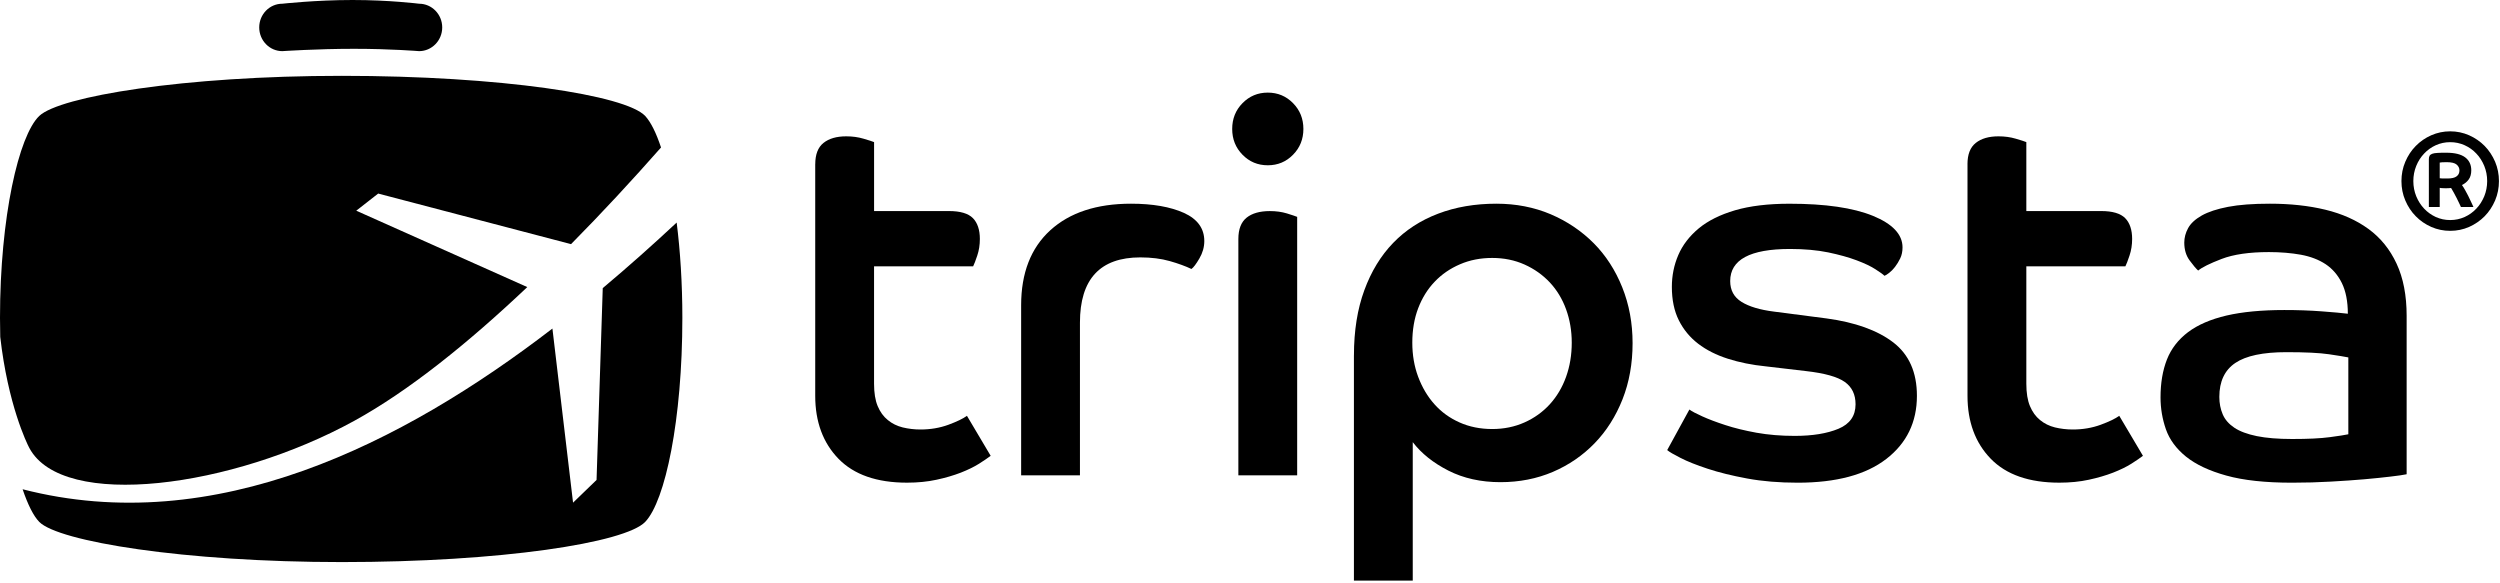
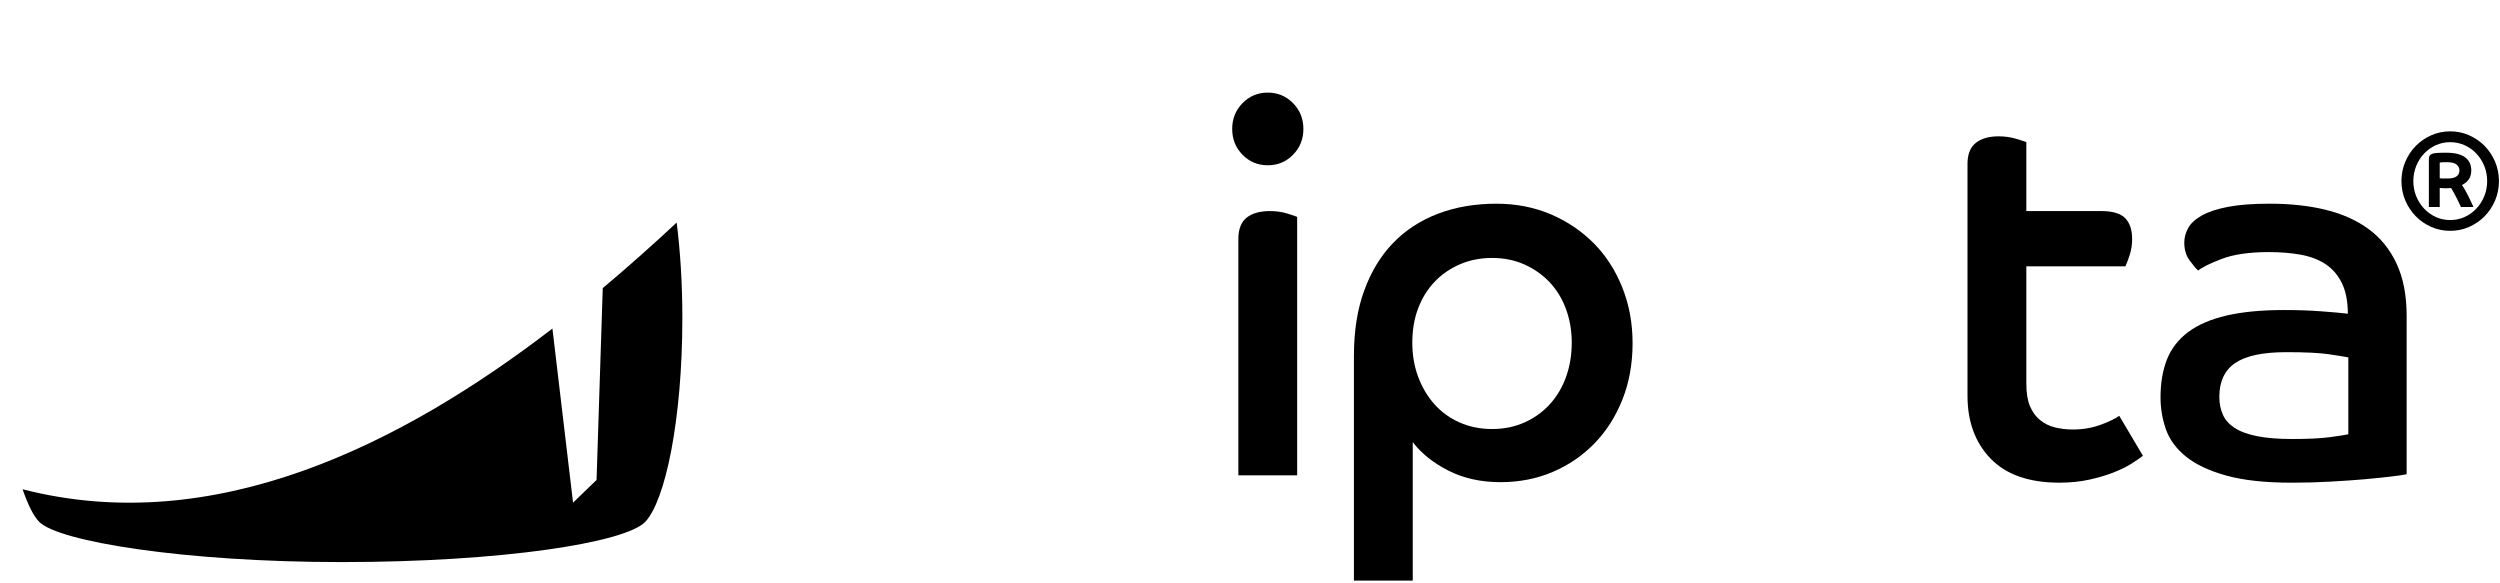
<svg xmlns="http://www.w3.org/2000/svg" xmlns:ns1="http://www.bohemiancoding.com/sketch/ns" width="90px" height="21px" viewBox="0 0 90 21" version="1.1">
  <title>Slice 1</title>
  <desc>Created with Sketch.</desc>
  <defs />
  <g id="Page-1" stroke="none" stroke-width="1" fill="none" fill-rule="evenodd" ns1:type="MSPage">
    <g id="tripsta" ns1:type="MSLayerGroup" fill="#000000">
      <g id="Group" ns1:type="MSShapeGroup">
        <g id="Shape">
          <g>
-             <path d="M10.163,0.134 C10.163,0.134 11.373,0 12.692,0 C14.022,0 15.088,0.134 15.088,0.134 C15.547,0.134 15.92,0.517 15.92,0.987 C15.92,1.457 15.547,1.841 15.088,1.841 C15.088,1.841 14.06,1.757 12.742,1.757 C11.412,1.757 10.163,1.841 10.163,1.841 C9.704,1.841 9.332,1.457 9.332,0.987 C9.332,0.517 9.704,0.134 10.163,0.134 L10.163,0.134 Z" />
            <g transform="translate(0, 2.93)">
-               <path d="M0.009,9.199 C0.285,11.628 0.963,13.024 1.056,13.197 C2.258,15.451 8.372,14.629 12.757,12.218 C14.715,11.142 16.858,9.417 18.982,7.405 L12.825,4.655 L13.615,4.038 L20.557,5.859 C21.668,4.736 22.758,3.558 23.797,2.379 C23.622,1.852 23.428,1.462 23.228,1.246 C22.526,0.493 18.02,-0.2 12.307,-0.2 C6.609,-0.2 2.146,0.542 1.411,1.246 C0.676,1.954 0,4.874 0,8.515 C0,8.744 0.003,8.975 0.009,9.199 L0.009,9.199 Z" />
              <path d="M24.36,5.082 C23.53,5.857 22.64,6.652 21.699,7.442 L21.476,14.348 L20.63,15.166 L19.887,8.898 C14.494,13.042 7.737,16.468 0.814,14.683 C1.003,15.241 1.209,15.65 1.412,15.857 C2.1,16.562 6.62,17.305 12.307,17.305 C18.03,17.305 22.507,16.613 23.228,15.857 C23.95,15.102 24.565,12.18 24.565,8.515 C24.565,7.259 24.488,6.099 24.36,5.082 L24.36,5.082 Z" />
            </g>
          </g>
          <g transform="translate(29.202, 3.419)">
-             <path d="M0.147,2.493 C0.147,2.139 0.246,1.883 0.444,1.726 C0.642,1.568 0.915,1.489 1.262,1.489 C1.485,1.489 1.692,1.517 1.884,1.574 C2.076,1.63 2.203,1.671 2.265,1.697 L2.265,4.179 L4.959,4.179 C5.367,4.179 5.655,4.264 5.823,4.434 C5.989,4.605 6.073,4.855 6.073,5.183 C6.073,5.398 6.042,5.597 5.98,5.78 C5.918,5.964 5.869,6.094 5.831,6.169 L2.264,6.169 L2.264,10.395 C2.264,10.724 2.307,10.992 2.394,11.2 C2.481,11.408 2.602,11.576 2.757,11.701 C2.911,11.829 3.091,11.917 3.295,11.968 C3.499,12.017 3.713,12.043 3.936,12.043 C4.295,12.043 4.629,11.986 4.939,11.873 C5.248,11.759 5.471,11.651 5.608,11.55 L6.462,12.99 C6.363,13.065 6.223,13.162 6.044,13.275 C5.864,13.388 5.645,13.495 5.385,13.597 C5.125,13.697 4.834,13.783 4.511,13.852 C4.189,13.922 3.836,13.957 3.453,13.957 C2.363,13.957 1.54,13.669 0.982,13.095 C0.425,12.521 0.146,11.765 0.146,10.83 L0.146,2.493 L0.147,2.493 Z" />
-             <path d="M7.559,7.571 C7.559,6.409 7.909,5.509 8.608,4.871 C9.308,4.234 10.277,3.914 11.515,3.914 C12.295,3.914 12.93,4.026 13.419,4.245 C13.908,4.467 14.153,4.805 14.153,5.259 C14.153,5.474 14.094,5.683 13.977,5.884 C13.858,6.087 13.763,6.214 13.689,6.264 C13.478,6.163 13.218,6.068 12.909,5.98 C12.599,5.892 12.246,5.847 11.85,5.847 C10.401,5.847 9.676,6.63 9.676,8.196 L9.676,13.693 L7.559,13.693 L7.559,7.571 L7.559,7.571 Z" />
            <path d="M16.438,-0.085 C16.797,-0.085 17.1,0.042 17.348,0.295 C17.596,0.547 17.72,0.857 17.72,1.223 C17.72,1.59 17.596,1.899 17.348,2.151 C17.1,2.405 16.797,2.531 16.438,2.531 C16.079,2.531 15.776,2.405 15.528,2.151 C15.28,1.898 15.157,1.59 15.157,1.223 C15.157,0.857 15.28,0.547 15.528,0.295 C15.776,0.042 16.079,-0.085 16.438,-0.085 L16.438,-0.085 Z M15.379,5.184 C15.379,4.83 15.479,4.575 15.677,4.416 C15.874,4.259 16.153,4.18 16.513,4.18 C16.735,4.18 16.941,4.208 17.126,4.264 C17.312,4.322 17.436,4.363 17.496,4.388 L17.496,13.693 L15.379,13.693 L15.379,5.184 L15.379,5.184 Z" />
            <path d="M19.54,9.372 C19.54,8.488 19.665,7.707 19.913,7.032 C20.16,6.356 20.506,5.787 20.952,5.326 C21.397,4.865 21.936,4.515 22.569,4.274 C23.198,4.034 23.899,3.914 24.666,3.914 C25.374,3.914 26.023,4.041 26.618,4.292 C27.213,4.546 27.729,4.893 28.17,5.335 C28.609,5.777 28.952,6.308 29.2,6.928 C29.448,7.547 29.571,8.216 29.571,8.935 C29.571,9.668 29.451,10.342 29.209,10.955 C28.967,11.567 28.633,12.095 28.205,12.537 C27.778,12.978 27.277,13.322 26.701,13.569 C26.124,13.815 25.495,13.939 24.815,13.939 C24.11,13.939 23.484,13.8 22.938,13.522 C22.393,13.244 21.967,12.903 21.657,12.498 L21.657,17.483 L19.539,17.483 L19.539,9.372 L19.54,9.372 Z M24.519,12.026 C24.94,12.026 25.328,11.946 25.681,11.788 C26.033,11.631 26.336,11.413 26.591,11.135 C26.843,10.857 27.04,10.529 27.176,10.149 C27.312,9.77 27.381,9.361 27.381,8.917 C27.381,8.489 27.312,8.087 27.176,7.714 C27.041,7.342 26.844,7.019 26.591,6.748 C26.336,6.477 26.033,6.262 25.681,6.104 C25.328,5.946 24.94,5.867 24.519,5.867 C24.098,5.867 23.711,5.942 23.358,6.095 C23.006,6.246 22.702,6.454 22.449,6.72 C22.194,6.985 21.996,7.303 21.853,7.676 C21.711,8.049 21.641,8.462 21.641,8.917 C21.641,9.36 21.711,9.77 21.853,10.149 C21.996,10.529 22.19,10.857 22.439,11.135 C22.687,11.413 22.987,11.631 23.34,11.788 C23.692,11.946 24.086,12.026 24.519,12.026 L24.519,12.026 Z" />
-             <path d="M31.616,11.324 C31.702,11.388 31.857,11.47 32.08,11.57 C32.302,11.671 32.578,11.776 32.907,11.883 C33.235,11.991 33.609,12.082 34.031,12.159 C34.452,12.234 34.91,12.273 35.405,12.273 C36.049,12.273 36.575,12.187 36.984,12.016 C37.394,11.844 37.598,11.551 37.598,11.135 C37.598,10.781 37.467,10.512 37.207,10.329 C36.947,10.145 36.483,10.016 35.815,9.94 L34.366,9.77 C33.871,9.72 33.415,9.628 33,9.495 C32.585,9.362 32.229,9.183 31.932,8.955 C31.635,8.727 31.403,8.446 31.236,8.112 C31.068,7.777 30.985,7.375 30.985,6.909 C30.985,6.504 31.062,6.122 31.217,5.762 C31.372,5.402 31.617,5.083 31.95,4.805 C32.285,4.527 32.722,4.31 33.26,4.151 C33.798,3.994 34.452,3.915 35.22,3.915 C36.507,3.915 37.507,4.06 38.22,4.35 C38.932,4.641 39.289,5.02 39.289,5.487 C39.289,5.639 39.26,5.772 39.205,5.885 C39.15,5.998 39.087,6.1 39.019,6.189 C38.951,6.277 38.88,6.35 38.806,6.406 C38.731,6.463 38.676,6.498 38.639,6.51 C38.589,6.459 38.48,6.38 38.313,6.274 C38.146,6.166 37.92,6.059 37.635,5.952 C37.35,5.845 37.009,5.75 36.613,5.667 C36.216,5.586 35.76,5.544 35.238,5.544 C33.802,5.544 33.085,5.929 33.085,6.7 C33.085,7.029 33.22,7.278 33.492,7.448 C33.764,7.618 34.155,7.735 34.662,7.799 L36.558,8.045 C37.585,8.185 38.384,8.471 38.955,8.907 C39.524,9.345 39.807,9.985 39.807,10.832 C39.807,11.778 39.439,12.537 38.702,13.105 C37.966,13.673 36.903,13.958 35.516,13.958 C34.849,13.958 34.241,13.908 33.696,13.807 C33.15,13.706 32.677,13.589 32.275,13.456 C31.871,13.323 31.546,13.194 31.299,13.067 C31.051,12.942 30.89,12.847 30.817,12.784 L31.616,11.324 L31.616,11.324 Z" />
            <path d="M41.627,2.493 C41.627,2.139 41.727,1.883 41.926,1.726 C42.124,1.568 42.396,1.489 42.743,1.489 C42.965,1.489 43.173,1.517 43.365,1.574 C43.557,1.63 43.684,1.671 43.746,1.697 L43.746,4.179 L46.44,4.179 C46.848,4.179 47.136,4.264 47.304,4.434 C47.471,4.605 47.555,4.855 47.555,5.183 C47.555,5.398 47.523,5.597 47.461,5.78 C47.4,5.964 47.35,6.094 47.312,6.169 L43.746,6.169 L43.746,10.395 C43.746,10.724 43.789,10.992 43.876,11.2 C43.963,11.408 44.083,11.576 44.238,11.701 C44.393,11.829 44.572,11.917 44.777,11.968 C44.981,12.017 45.195,12.043 45.418,12.043 C45.778,12.043 46.112,11.986 46.421,11.873 C46.731,11.759 46.954,11.651 47.091,11.55 L47.944,12.99 C47.846,13.065 47.706,13.162 47.527,13.275 C47.348,13.388 47.127,13.495 46.867,13.597 C46.608,13.697 46.316,13.783 45.994,13.852 C45.672,13.922 45.319,13.957 44.935,13.957 C43.845,13.957 43.021,13.669 42.464,13.095 C41.907,12.521 41.628,11.765 41.628,10.83 L41.628,2.493 L41.627,2.493 Z" />
            <path d="M57.437,13.654 C57.314,13.68 57.119,13.708 56.852,13.739 C56.586,13.771 56.273,13.803 55.914,13.835 C55.555,13.866 55.152,13.894 54.705,13.919 C54.26,13.945 53.796,13.958 53.313,13.958 C52.347,13.958 51.558,13.873 50.944,13.701 C50.332,13.532 49.849,13.304 49.495,13.02 C49.143,12.735 48.901,12.407 48.77,12.034 C48.641,11.661 48.577,11.279 48.577,10.887 C48.577,10.37 48.654,9.915 48.808,9.522 C48.963,9.131 49.217,8.803 49.57,8.537 C49.922,8.273 50.384,8.073 50.953,7.94 C51.523,7.808 52.218,7.742 53.034,7.742 C53.505,7.742 53.951,7.757 54.372,7.789 C54.794,7.82 55.108,7.849 55.32,7.875 C55.32,7.432 55.248,7.066 55.107,6.775 C54.964,6.485 54.768,6.257 54.522,6.093 C54.274,5.929 53.976,5.815 53.63,5.751 C53.283,5.689 52.899,5.656 52.478,5.656 C51.771,5.656 51.205,5.739 50.778,5.902 C50.35,6.067 50.068,6.206 49.932,6.321 C49.859,6.257 49.756,6.136 49.626,5.959 C49.496,5.783 49.432,5.568 49.432,5.315 C49.432,5.139 49.477,4.965 49.57,4.794 C49.663,4.623 49.827,4.473 50.062,4.339 C50.298,4.207 50.614,4.103 51.01,4.027 C51.405,3.951 51.907,3.914 52.515,3.914 C53.244,3.914 53.911,3.985 54.512,4.131 C55.113,4.277 55.629,4.507 56.062,4.823 C56.496,5.139 56.835,5.556 57.075,6.073 C57.317,6.592 57.437,7.217 57.437,7.95 L57.437,13.654 L57.437,13.654 Z M55.338,9.448 C55.215,9.423 54.982,9.384 54.641,9.334 C54.301,9.284 53.789,9.259 53.11,9.259 C52.266,9.259 51.654,9.388 51.27,9.647 C50.885,9.906 50.694,10.314 50.694,10.87 C50.694,11.096 50.734,11.305 50.815,11.495 C50.895,11.684 51.034,11.844 51.233,11.978 C51.43,12.11 51.699,12.21 52.042,12.281 C52.381,12.35 52.806,12.385 53.313,12.385 C53.883,12.385 54.335,12.364 54.669,12.319 C55.004,12.274 55.226,12.24 55.338,12.215 L55.338,9.448 L55.338,9.448 Z" />
          </g>
        </g>
        <path d="M88.207,4.728 C88.448,4.728 88.675,4.776 88.889,4.87 C89.101,4.964 89.287,5.092 89.447,5.254 C89.607,5.417 89.73,5.607 89.824,5.823 C89.916,6.041 89.962,6.274 89.962,6.519 C89.962,6.765 89.916,6.997 89.824,7.216 C89.73,7.433 89.607,7.622 89.447,7.785 C89.287,7.947 89.101,8.074 88.889,8.169 C88.675,8.263 88.448,8.31 88.207,8.31 C87.965,8.31 87.739,8.263 87.525,8.169 C87.312,8.074 87.126,7.948 86.968,7.785 C86.807,7.622 86.683,7.433 86.591,7.216 C86.498,6.998 86.452,6.766 86.452,6.519 C86.452,6.274 86.498,6.041 86.591,5.823 C86.683,5.607 86.807,5.417 86.968,5.254 C87.126,5.092 87.312,4.964 87.525,4.87 C87.739,4.776 87.965,4.728 88.207,4.728 L88.207,4.728 Z M89.538,6.519 C89.538,6.324 89.502,6.143 89.433,5.972 C89.361,5.8 89.268,5.653 89.148,5.528 C89.029,5.4 88.888,5.301 88.727,5.228 C88.565,5.155 88.391,5.118 88.206,5.118 C88.022,5.118 87.851,5.155 87.688,5.228 C87.528,5.301 87.389,5.4 87.269,5.528 C87.15,5.653 87.055,5.8 86.985,5.972 C86.916,6.143 86.88,6.324 86.88,6.519 C86.88,6.714 86.916,6.897 86.985,7.067 C87.055,7.237 87.15,7.385 87.269,7.511 C87.389,7.639 87.528,7.737 87.688,7.812 C87.851,7.885 88.022,7.922 88.206,7.922 C88.391,7.922 88.565,7.885 88.727,7.812 C88.888,7.738 89.029,7.639 89.148,7.511 C89.268,7.386 89.361,7.237 89.433,7.067 C89.502,6.897 89.538,6.713 89.538,6.519 L89.538,6.519 Z M87.439,5.73 C87.439,5.681 87.447,5.643 87.464,5.611 C87.478,5.581 87.509,5.557 87.555,5.538 C87.598,5.521 87.662,5.509 87.746,5.505 C87.828,5.499 87.935,5.498 88.068,5.498 C88.37,5.498 88.595,5.553 88.744,5.663 C88.891,5.774 88.966,5.929 88.966,6.13 C88.966,6.263 88.936,6.373 88.876,6.457 C88.814,6.545 88.733,6.611 88.63,6.661 C88.67,6.716 88.707,6.776 88.743,6.841 C88.78,6.905 88.817,6.972 88.853,7.046 C88.888,7.116 88.924,7.187 88.954,7.257 C88.987,7.327 89.017,7.392 89.045,7.453 L88.594,7.453 C88.581,7.424 88.559,7.379 88.532,7.319 C88.502,7.255 88.47,7.191 88.436,7.123 C88.401,7.055 88.366,6.988 88.33,6.923 C88.294,6.859 88.265,6.806 88.24,6.768 C88.223,6.771 88.198,6.773 88.159,6.774 C88.121,6.776 88.083,6.778 88.05,6.778 C88.018,6.778 87.98,6.777 87.935,6.774 C87.89,6.773 87.855,6.769 87.83,6.762 L87.83,7.453 L87.439,7.453 L87.439,5.73 L87.439,5.73 Z M87.83,6.417 C87.852,6.42 87.883,6.422 87.92,6.425 C87.96,6.426 88.019,6.426 88.103,6.426 C88.258,6.426 88.371,6.401 88.438,6.348 C88.507,6.297 88.54,6.225 88.54,6.134 C88.54,6.054 88.507,5.983 88.44,5.926 C88.375,5.867 88.251,5.838 88.075,5.838 C88,5.838 87.945,5.84 87.909,5.843 C87.872,5.847 87.847,5.85 87.83,5.853 L87.83,6.417 L87.83,6.417 Z" id="Shape" />
      </g>
    </g>
  </g>
</svg>